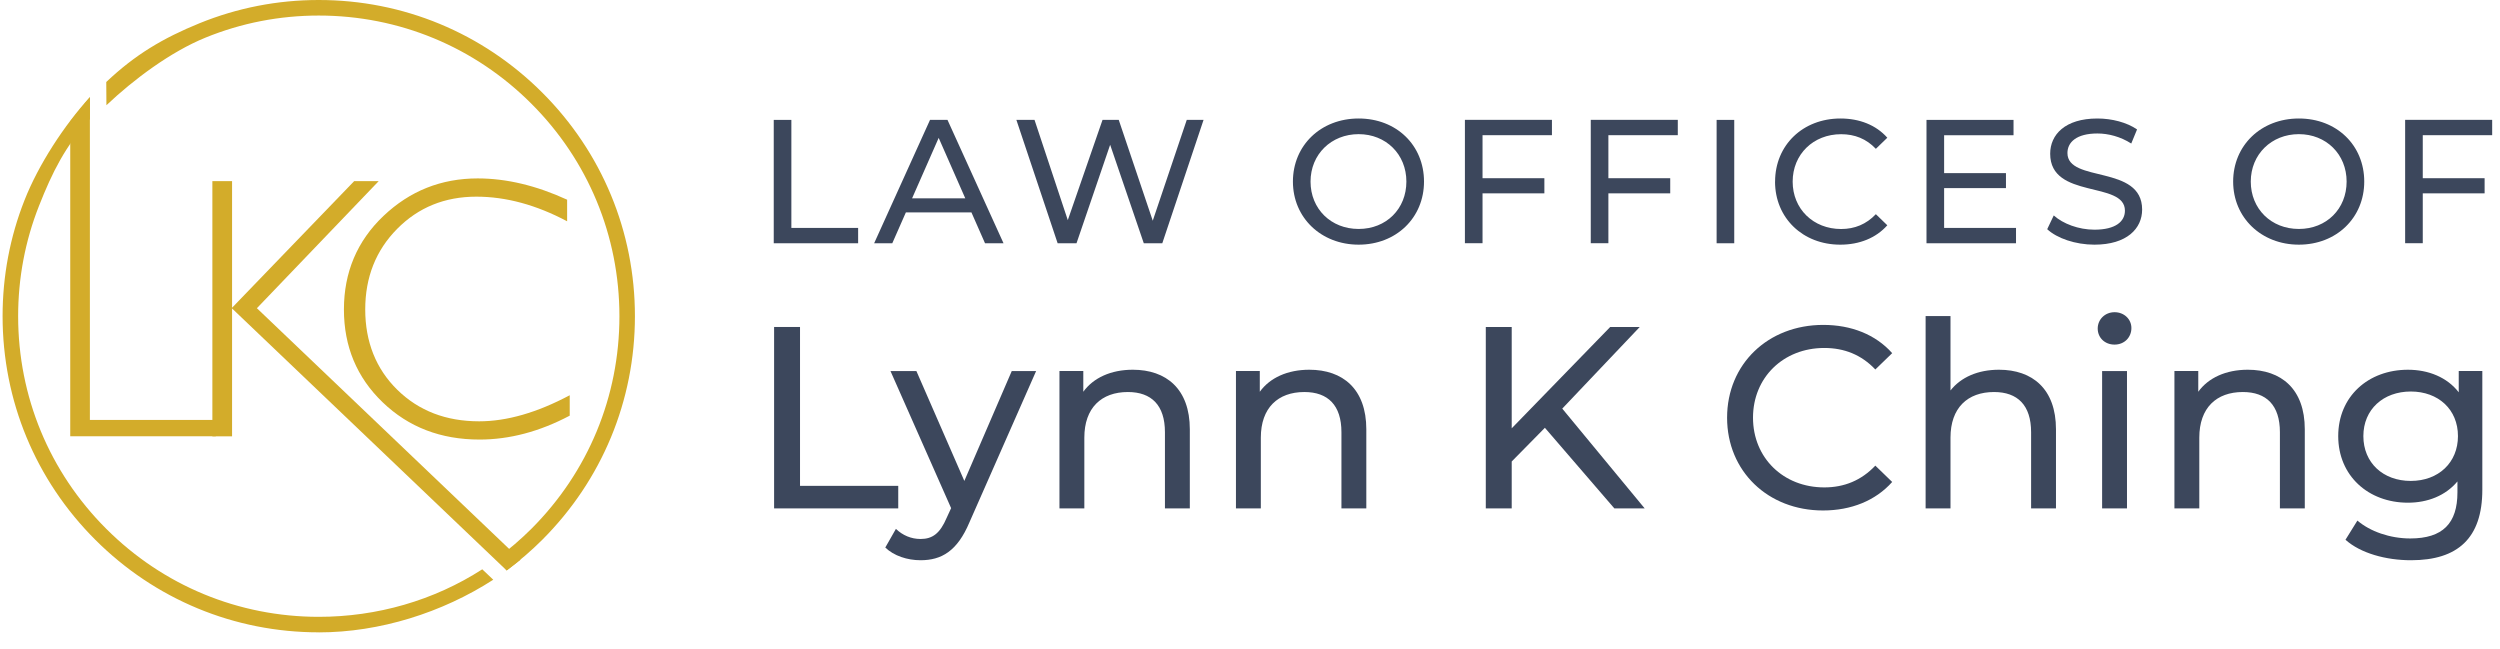
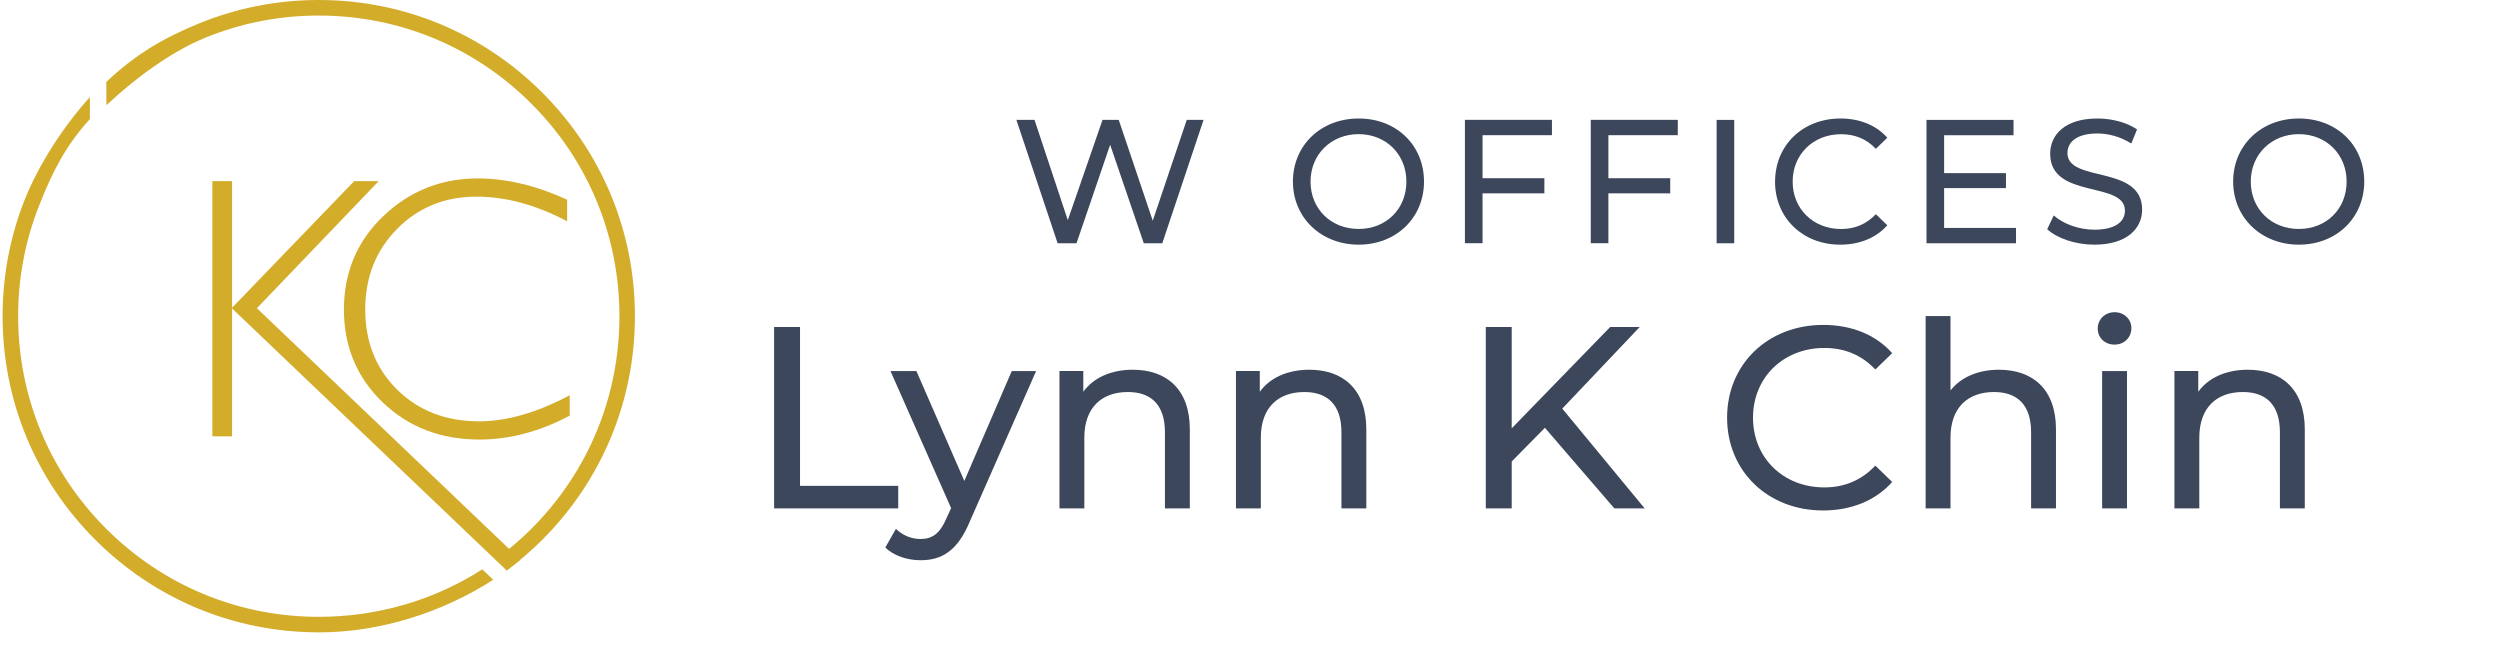
<svg xmlns="http://www.w3.org/2000/svg" id="Layer_1" data-name="Layer 1" viewBox="0 0 482.3 125.15">
  <defs>
    <style>
      .cls-1 {
        fill: #3c475c;
      }

      .cls-1, .cls-2 {
        stroke-width: 0px;
      }

      .cls-2 {
        fill: #d3ac2a;
      }
    </style>
  </defs>
  <path class="cls-2" d="m97.75,110.06l-1.77-2.42c2.31-1.71,4.5-3.6,6.53-5.62,10.96-10.96,16.99-25.52,16.99-41.01s-6.03-30.06-16.99-41.01C91.55,9.03,76.98,3,61.49,3c-7.56,0-14.91,1.43-21.85,4.26-6.7,2.73-13.83,8.04-19.11,13.04l-.03-4.48c5.55-5.26,10.95-8.47,18-11.34C45.81,1.51,53.55,0,61.49,0c16.29,0,31.61,6.35,43.13,17.87,11.52,11.52,17.87,26.84,17.87,43.13s-6.35,31.61-17.87,43.13c-2.13,2.13-4.45,4.12-6.88,5.92Z" />
  <path class="cls-2" d="m61.5,121.99c-16.29,0-31.61-6.35-43.13-17.87C6.85,92.61.5,77.29.5,60.99c0-7.72,1.42-15.25,4.23-22.37,2.71-6.88,7.62-14.4,12.61-19.89v4.24c-4.75,5.23-7.24,10.22-9.82,16.76-2.67,6.77-4.02,13.93-4.02,21.27,0,15.49,6.03,30.06,16.99,41.01,10.96,10.96,25.52,16.99,41.01,16.99,11.19,0,22.19-3.14,31.54-9.17l2.12,2.01c-9.84,6.35-21.9,10.16-33.67,10.16Z" />
-   <path class="cls-2" d="m17.34,18.73v62.28h24.29v3.16H13.55V23.43l3.8-4.7Z" />
  <path class="cls-2" d="m109.41,38.54v4.15c-5.95-3.16-11.79-4.75-17.51-4.75-6.09,0-11.19,2.07-15.29,6.22s-6.15,9.33-6.15,15.54,2.06,11.45,6.19,15.5,9.39,6.08,15.79,6.08c5.34,0,11.17-1.68,17.47-5.03v3.94c-5.81,3.07-11.61,4.61-17.4,4.61-7.48,0-13.71-2.4-18.69-7.19s-7.47-10.76-7.47-17.91,2.54-13.21,7.63-18.04,11.14-7.24,18.18-7.24c5.53,0,11.29,1.37,17.26,4.11Z" />
  <path class="cls-2" d="m73.07,34.93l-23.51,24.53,50.85,48.52-2.66,2.08-52.98-50.55v24.67h-3.8v-49.24h3.8v24.43l23.56-24.43h4.74Z" />
  <g>
    <path class="cls-1" d="m149.34,63.08h5v30.65h18.95v4.35h-23.95v-35Z" />
    <path class="cls-1" d="m199.89,71.58l-12.85,29.15c-2.35,5.6-5.4,7.35-9.45,7.35-2.55,0-5.15-.85-6.8-2.45l2.05-3.6c1.3,1.25,2.95,1.95,4.75,1.95,2.3,0,3.75-1.05,5.05-4.1l.85-1.85-11.7-26.45h5l9.25,21.2,9.15-21.2h4.7Z" />
    <path class="cls-1" d="m229.54,82.83v15.25h-4.8v-14.7c0-5.2-2.6-7.75-7.15-7.75-5.1,0-8.4,3.05-8.4,8.8v13.65h-4.8v-26.5h4.6v4c1.95-2.7,5.35-4.25,9.55-4.25,6.45,0,11,3.7,11,11.5Z" />
    <path class="cls-1" d="m263.59,82.83v15.25h-4.8v-14.7c0-5.2-2.6-7.75-7.15-7.75-5.1,0-8.4,3.05-8.4,8.8v13.65h-4.8v-26.5h4.6v4c1.95-2.7,5.35-4.25,9.55-4.25,6.45,0,11,3.7,11,11.5Z" />
    <path class="cls-1" d="m298.04,82.53l-6.4,6.5v9.05h-5v-35h5v19.55l19-19.55h5.7l-14.95,15.75,15.9,19.25h-5.85l-13.4-15.55Z" />
    <path class="cls-1" d="m333.19,80.58c0-10.35,7.9-17.9,18.55-17.9,5.4,0,10.1,1.85,13.3,5.45l-3.25,3.15c-2.7-2.85-6-4.15-9.85-4.15-7.9,0-13.75,5.7-13.75,13.45s5.85,13.45,13.75,13.45c3.85,0,7.15-1.35,9.85-4.2l3.25,3.15c-3.2,3.6-7.9,5.5-13.35,5.5-10.6,0-18.5-7.55-18.5-17.9Z" />
    <path class="cls-1" d="m396.64,82.83v15.25h-4.8v-14.7c0-5.2-2.6-7.75-7.15-7.75-5.1,0-8.4,3.05-8.4,8.8v13.65h-4.8v-37.1h4.8v14.35c2-2.55,5.3-4,9.35-4,6.45,0,11,3.7,11,11.5Z" />
    <path class="cls-1" d="m404.69,63.38c0-1.75,1.4-3.15,3.25-3.15s3.25,1.35,3.25,3.05c0,1.8-1.35,3.2-3.25,3.2s-3.25-1.35-3.25-3.1Zm.85,8.2h4.8v26.5h-4.8v-26.5Z" />
    <path class="cls-1" d="m444.64,82.83v15.25h-4.8v-14.7c0-5.2-2.6-7.75-7.15-7.75-5.1,0-8.4,3.05-8.4,8.8v13.65h-4.8v-26.5h4.6v4c1.95-2.7,5.35-4.25,9.55-4.25,6.45,0,11,3.7,11,11.5Z" />
-     <path class="cls-1" d="m478.89,71.58v22.9c0,9.35-4.75,13.6-13.75,13.6-4.85,0-9.75-1.35-12.65-3.95l2.3-3.7c2.45,2.1,6.3,3.45,10.2,3.45,6.25,0,9.1-2.9,9.1-8.9v-2.1c-2.3,2.75-5.75,4.1-9.55,4.1-7.65,0-13.45-5.2-13.45-12.85s5.8-12.8,13.45-12.8c3.95,0,7.55,1.45,9.8,4.35v-4.1h4.55Zm-4.7,12.55c0-5.15-3.8-8.6-9.1-8.6s-9.15,3.45-9.15,8.6,3.8,8.65,9.15,8.65,9.1-3.55,9.1-8.65Z" />
  </g>
  <g>
-     <path class="cls-1" d="m149.27,23.13h3.4v20.84h12.88v2.96h-16.28v-23.8Z" />
-     <path class="cls-1" d="m187.41,40.98h-12.65l-2.62,5.95h-3.5l10.78-23.8h3.37l10.81,23.8h-3.57l-2.62-5.95Zm-1.19-2.72l-5.13-11.66-5.13,11.66h10.27Z" />
    <path class="cls-1" d="m232.19,23.13l-7.96,23.8h-3.57l-6.49-19-6.49,19h-3.64l-7.96-23.8h3.5l6.42,19.34,6.7-19.34h3.13l6.56,19.45,6.56-19.45h3.23Z" />
    <path class="cls-1" d="m249.43,35.03c0-6.97,5.37-12.17,12.68-12.17s12.61,5.17,12.61,12.17-5.37,12.17-12.61,12.17-12.68-5.2-12.68-12.17Zm21.89,0c0-5.27-3.94-9.15-9.21-9.15s-9.28,3.88-9.28,9.15,3.94,9.14,9.28,9.14,9.21-3.88,9.21-9.14Z" />
    <path class="cls-1" d="m286.01,26.09v8.29h11.93v2.92h-11.93v9.62h-3.4v-23.8h16.79v2.96h-13.39Z" />
    <path class="cls-1" d="m310.29,26.09v8.29h11.93v2.92h-11.93v9.62h-3.4v-23.8h16.79v2.96h-13.39Z" />
    <path class="cls-1" d="m331.17,23.13h3.4v23.8h-3.4v-23.8Z" />
    <path class="cls-1" d="m342.45,35.03c0-7.04,5.37-12.17,12.61-12.17,3.67,0,6.87,1.26,9.04,3.71l-2.21,2.14c-1.84-1.94-4.08-2.82-6.7-2.82-5.37,0-9.35,3.88-9.35,9.15s3.98,9.14,9.35,9.14c2.62,0,4.86-.92,6.7-2.86l2.21,2.14c-2.18,2.45-5.37,3.74-9.08,3.74-7.21,0-12.58-5.13-12.58-12.17Z" />
    <path class="cls-1" d="m388.93,43.97v2.96h-17.27v-23.8h16.79v2.96h-13.39v7.31h11.93v2.89h-11.93v7.68h13.87Z" />
    <path class="cls-1" d="m394.95,44.21l1.26-2.65c1.77,1.6,4.79,2.75,7.85,2.75,4.11,0,5.88-1.6,5.88-3.67,0-5.81-14.42-2.14-14.42-10.98,0-3.67,2.86-6.8,9.11-6.8,2.79,0,5.68.75,7.65,2.11l-1.12,2.72c-2.07-1.33-4.42-1.94-6.53-1.94-4.05,0-5.78,1.7-5.78,3.77,0,5.81,14.41,2.18,14.41,10.91,0,3.64-2.92,6.77-9.21,6.77-3.64,0-7.21-1.22-9.11-2.99Z" />
    <path class="cls-1" d="m430.82,35.03c0-6.97,5.37-12.17,12.68-12.17s12.61,5.17,12.61,12.17-5.37,12.17-12.61,12.17-12.68-5.2-12.68-12.17Zm21.89,0c0-5.27-3.94-9.15-9.21-9.15s-9.28,3.88-9.28,9.15,3.94,9.14,9.28,9.14,9.21-3.88,9.21-9.14Z" />
-     <path class="cls-1" d="m467.4,26.09v8.29h11.93v2.92h-11.93v9.62h-3.4v-23.8h16.79v2.96h-13.39Z" />
  </g>
</svg>